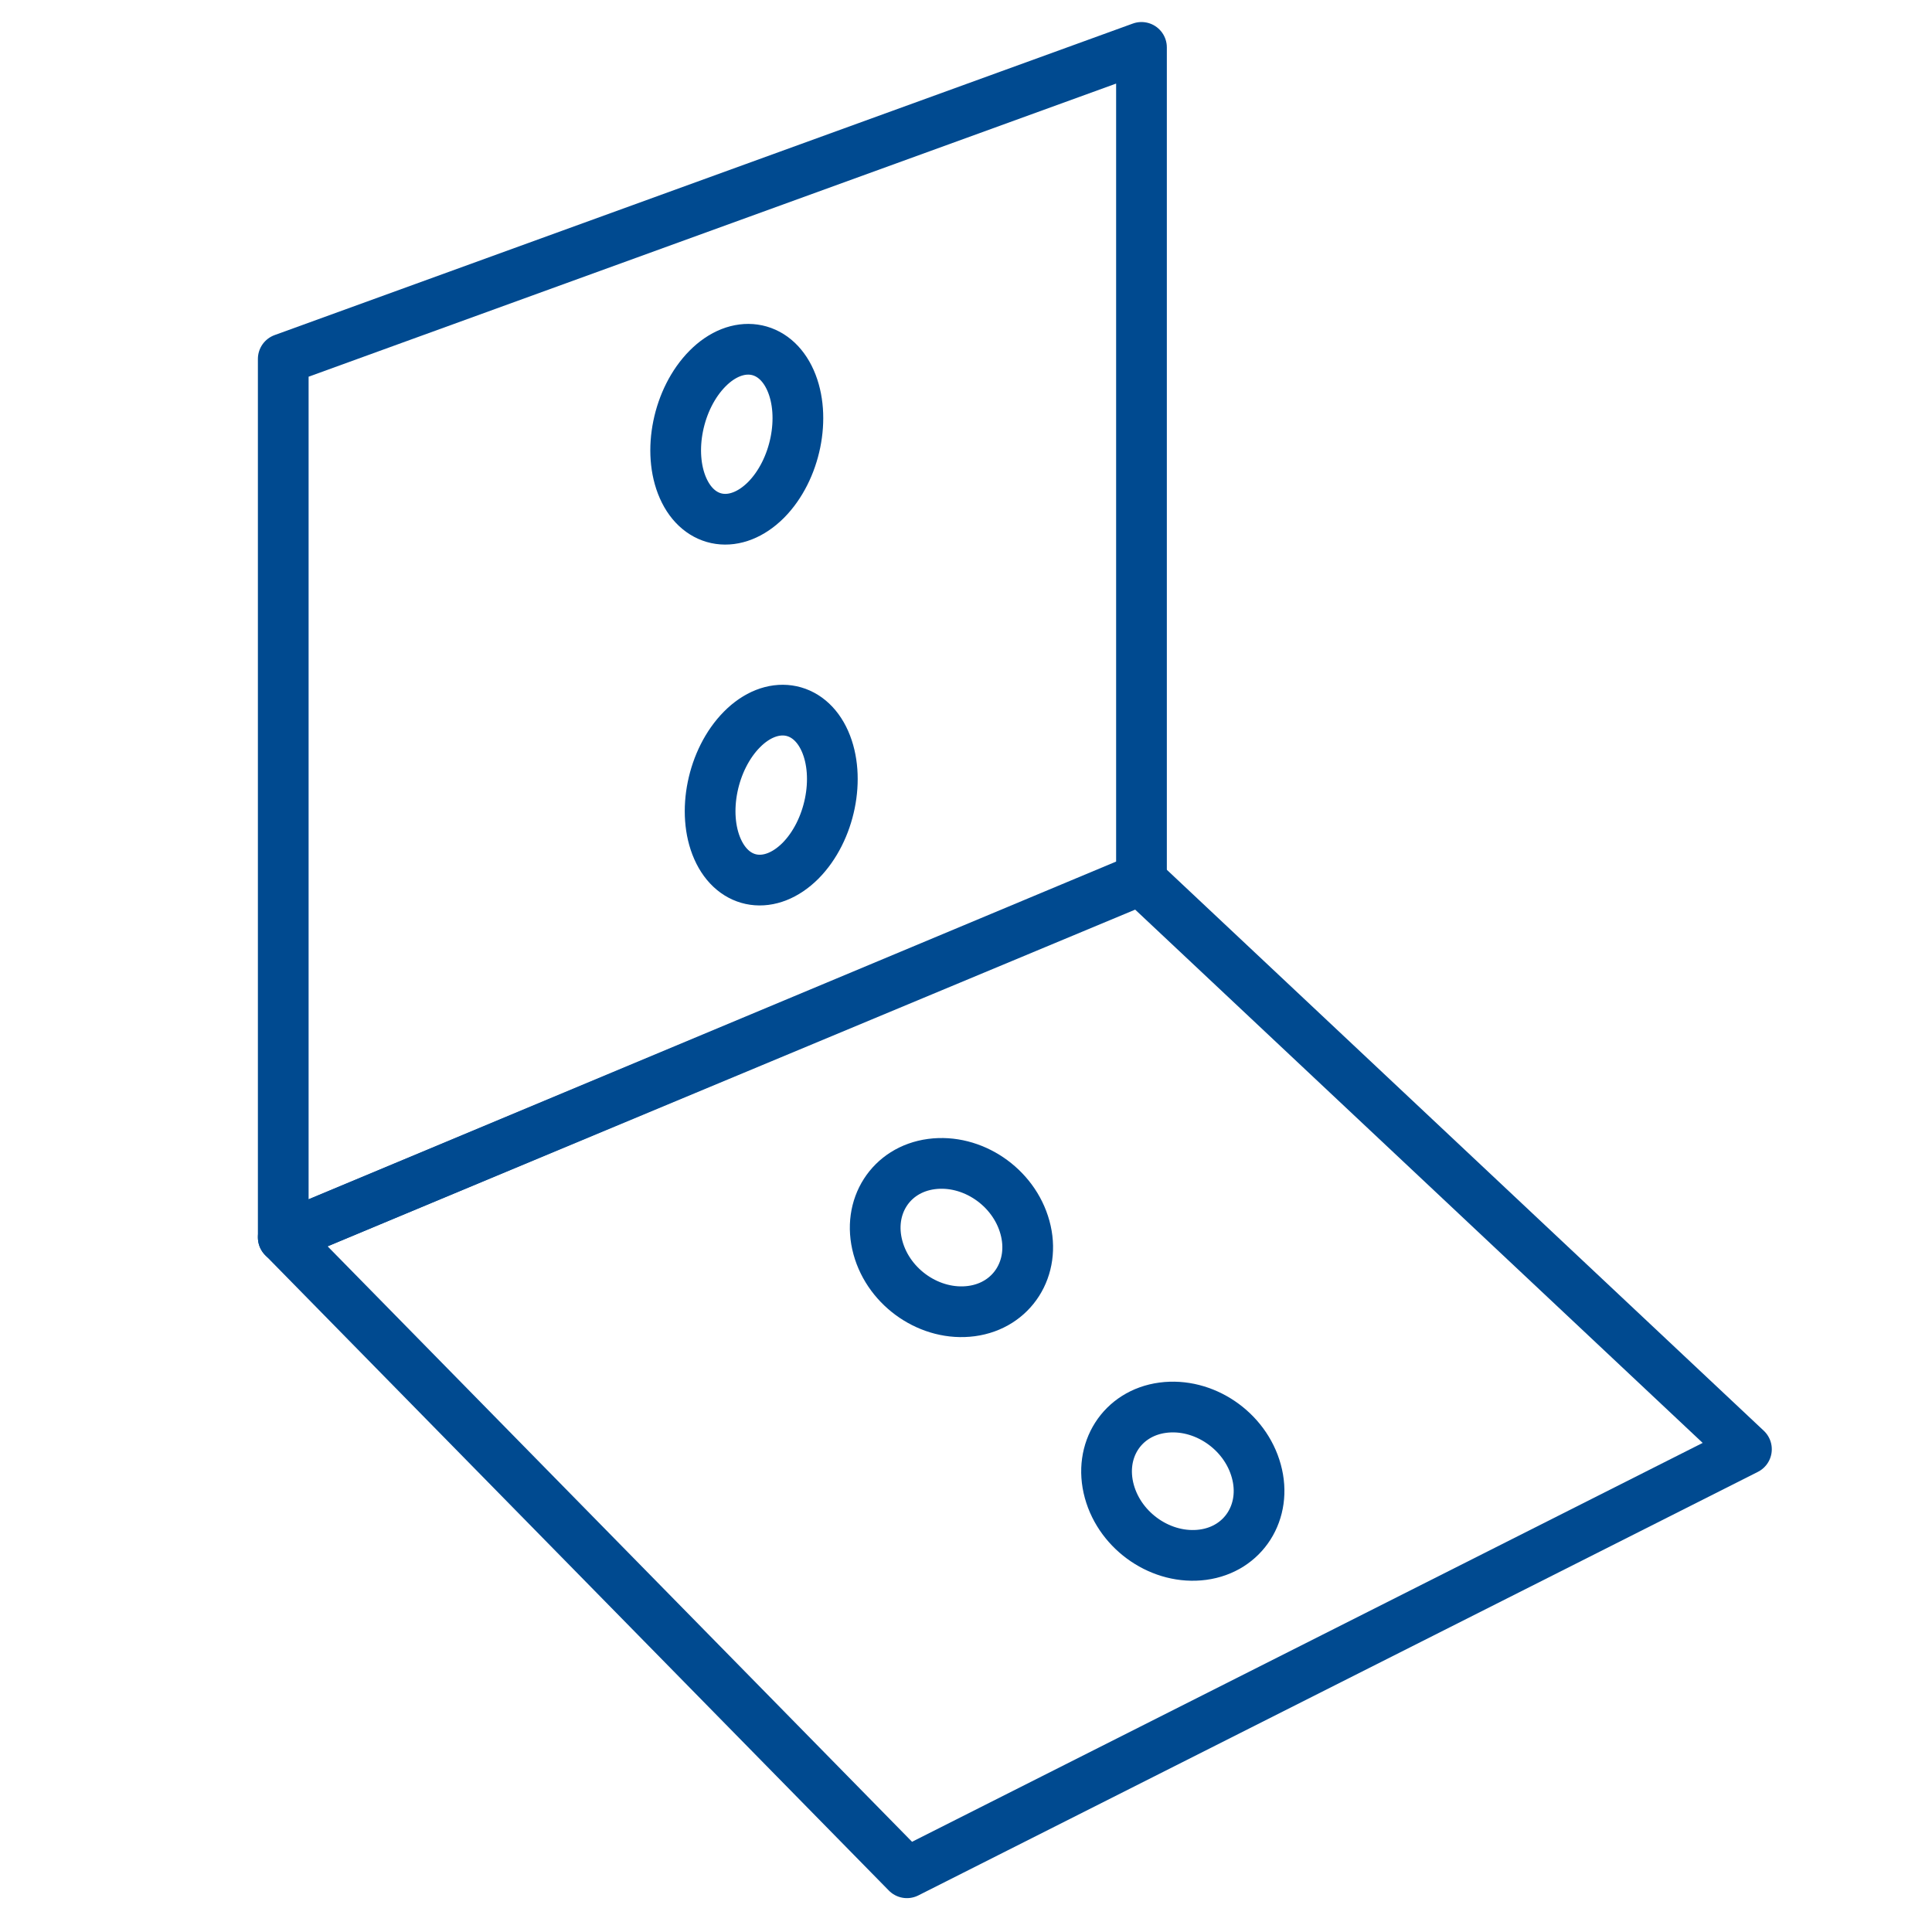
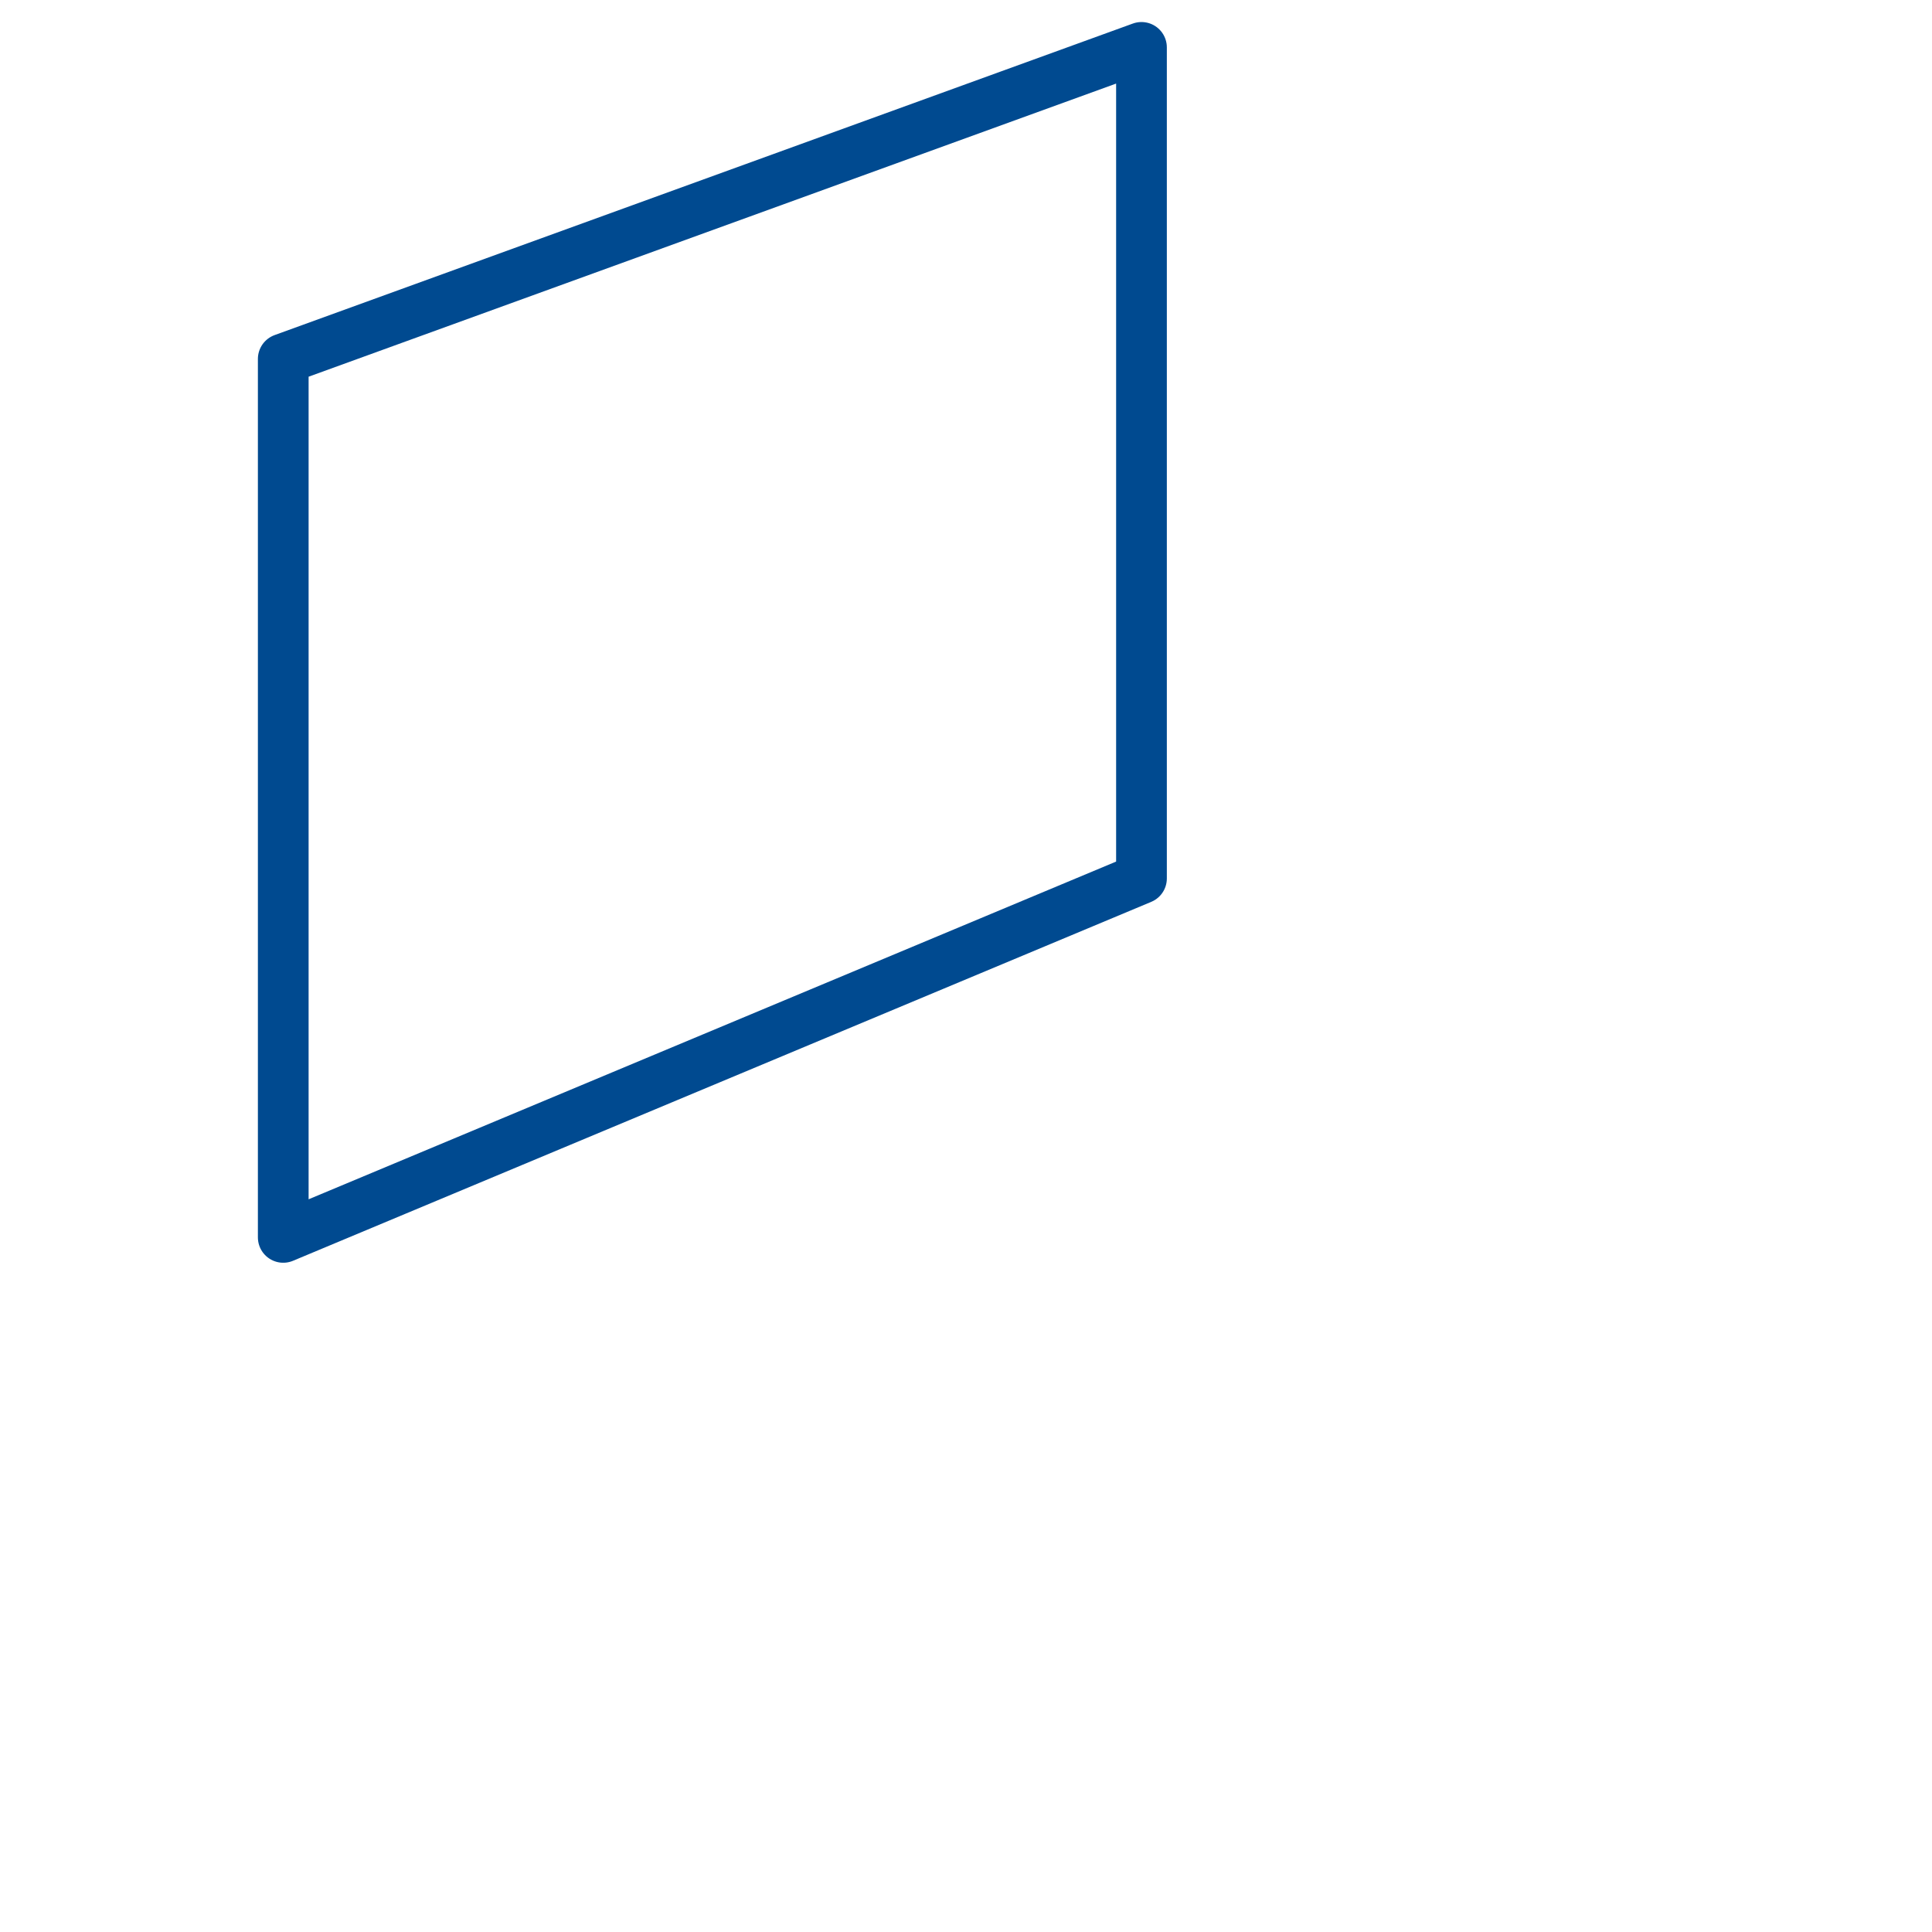
<svg xmlns="http://www.w3.org/2000/svg" width="64" height="64" viewBox="0 0 64 64" fill="none">
  <path d="M37.813 29.1L9.383 40.99V11.89L37.813 1.57V29.1Z" stroke="#004A90" stroke-width="1.68" stroke-linecap="round" stroke-linejoin="round" />
-   <path d="M57.853 48.008L30.043 62.038L9.383 40.988L37.783 29.148L57.853 48.008Z" stroke="#004A90" stroke-width="1.68" stroke-linecap="round" stroke-linejoin="round" />
-   <path d="M33.953 40.661C34.323 42.001 33.533 43.251 32.183 43.431C30.833 43.611 29.453 42.681 29.083 41.331C28.713 39.981 29.503 38.741 30.853 38.561C32.203 38.381 33.583 39.311 33.953 40.661Z" stroke="#004A90" stroke-width="1.68" stroke-linecap="round" stroke-linejoin="round" />
-   <path d="M41.617 48.732C41.987 50.072 41.197 51.322 39.847 51.502C38.497 51.682 37.117 50.752 36.747 49.402C36.377 48.052 37.167 46.812 38.517 46.632C39.867 46.452 41.247 47.382 41.617 48.732Z" stroke="#004A90" stroke-width="1.68" stroke-linecap="round" stroke-linejoin="round" />
-   <path d="M25.377 16.56C24.387 17.55 23.157 17.37 22.627 16.17C22.097 14.97 22.457 13.2 23.437 12.21C24.417 11.22 25.657 11.4 26.187 12.6C26.717 13.8 26.357 15.57 25.377 16.56Z" stroke="#004A90" stroke-width="1.68" stroke-linecap="round" stroke-linejoin="round" />
-   <path d="M26.518 28.514C25.528 29.504 24.298 29.324 23.768 28.124C23.238 26.924 23.598 25.154 24.578 24.164C25.558 23.174 26.798 23.354 27.328 24.554C27.858 25.754 27.498 27.524 26.518 28.514Z" stroke="#004A90" stroke-width="1.68" stroke-linecap="round" stroke-linejoin="round" />
</svg>